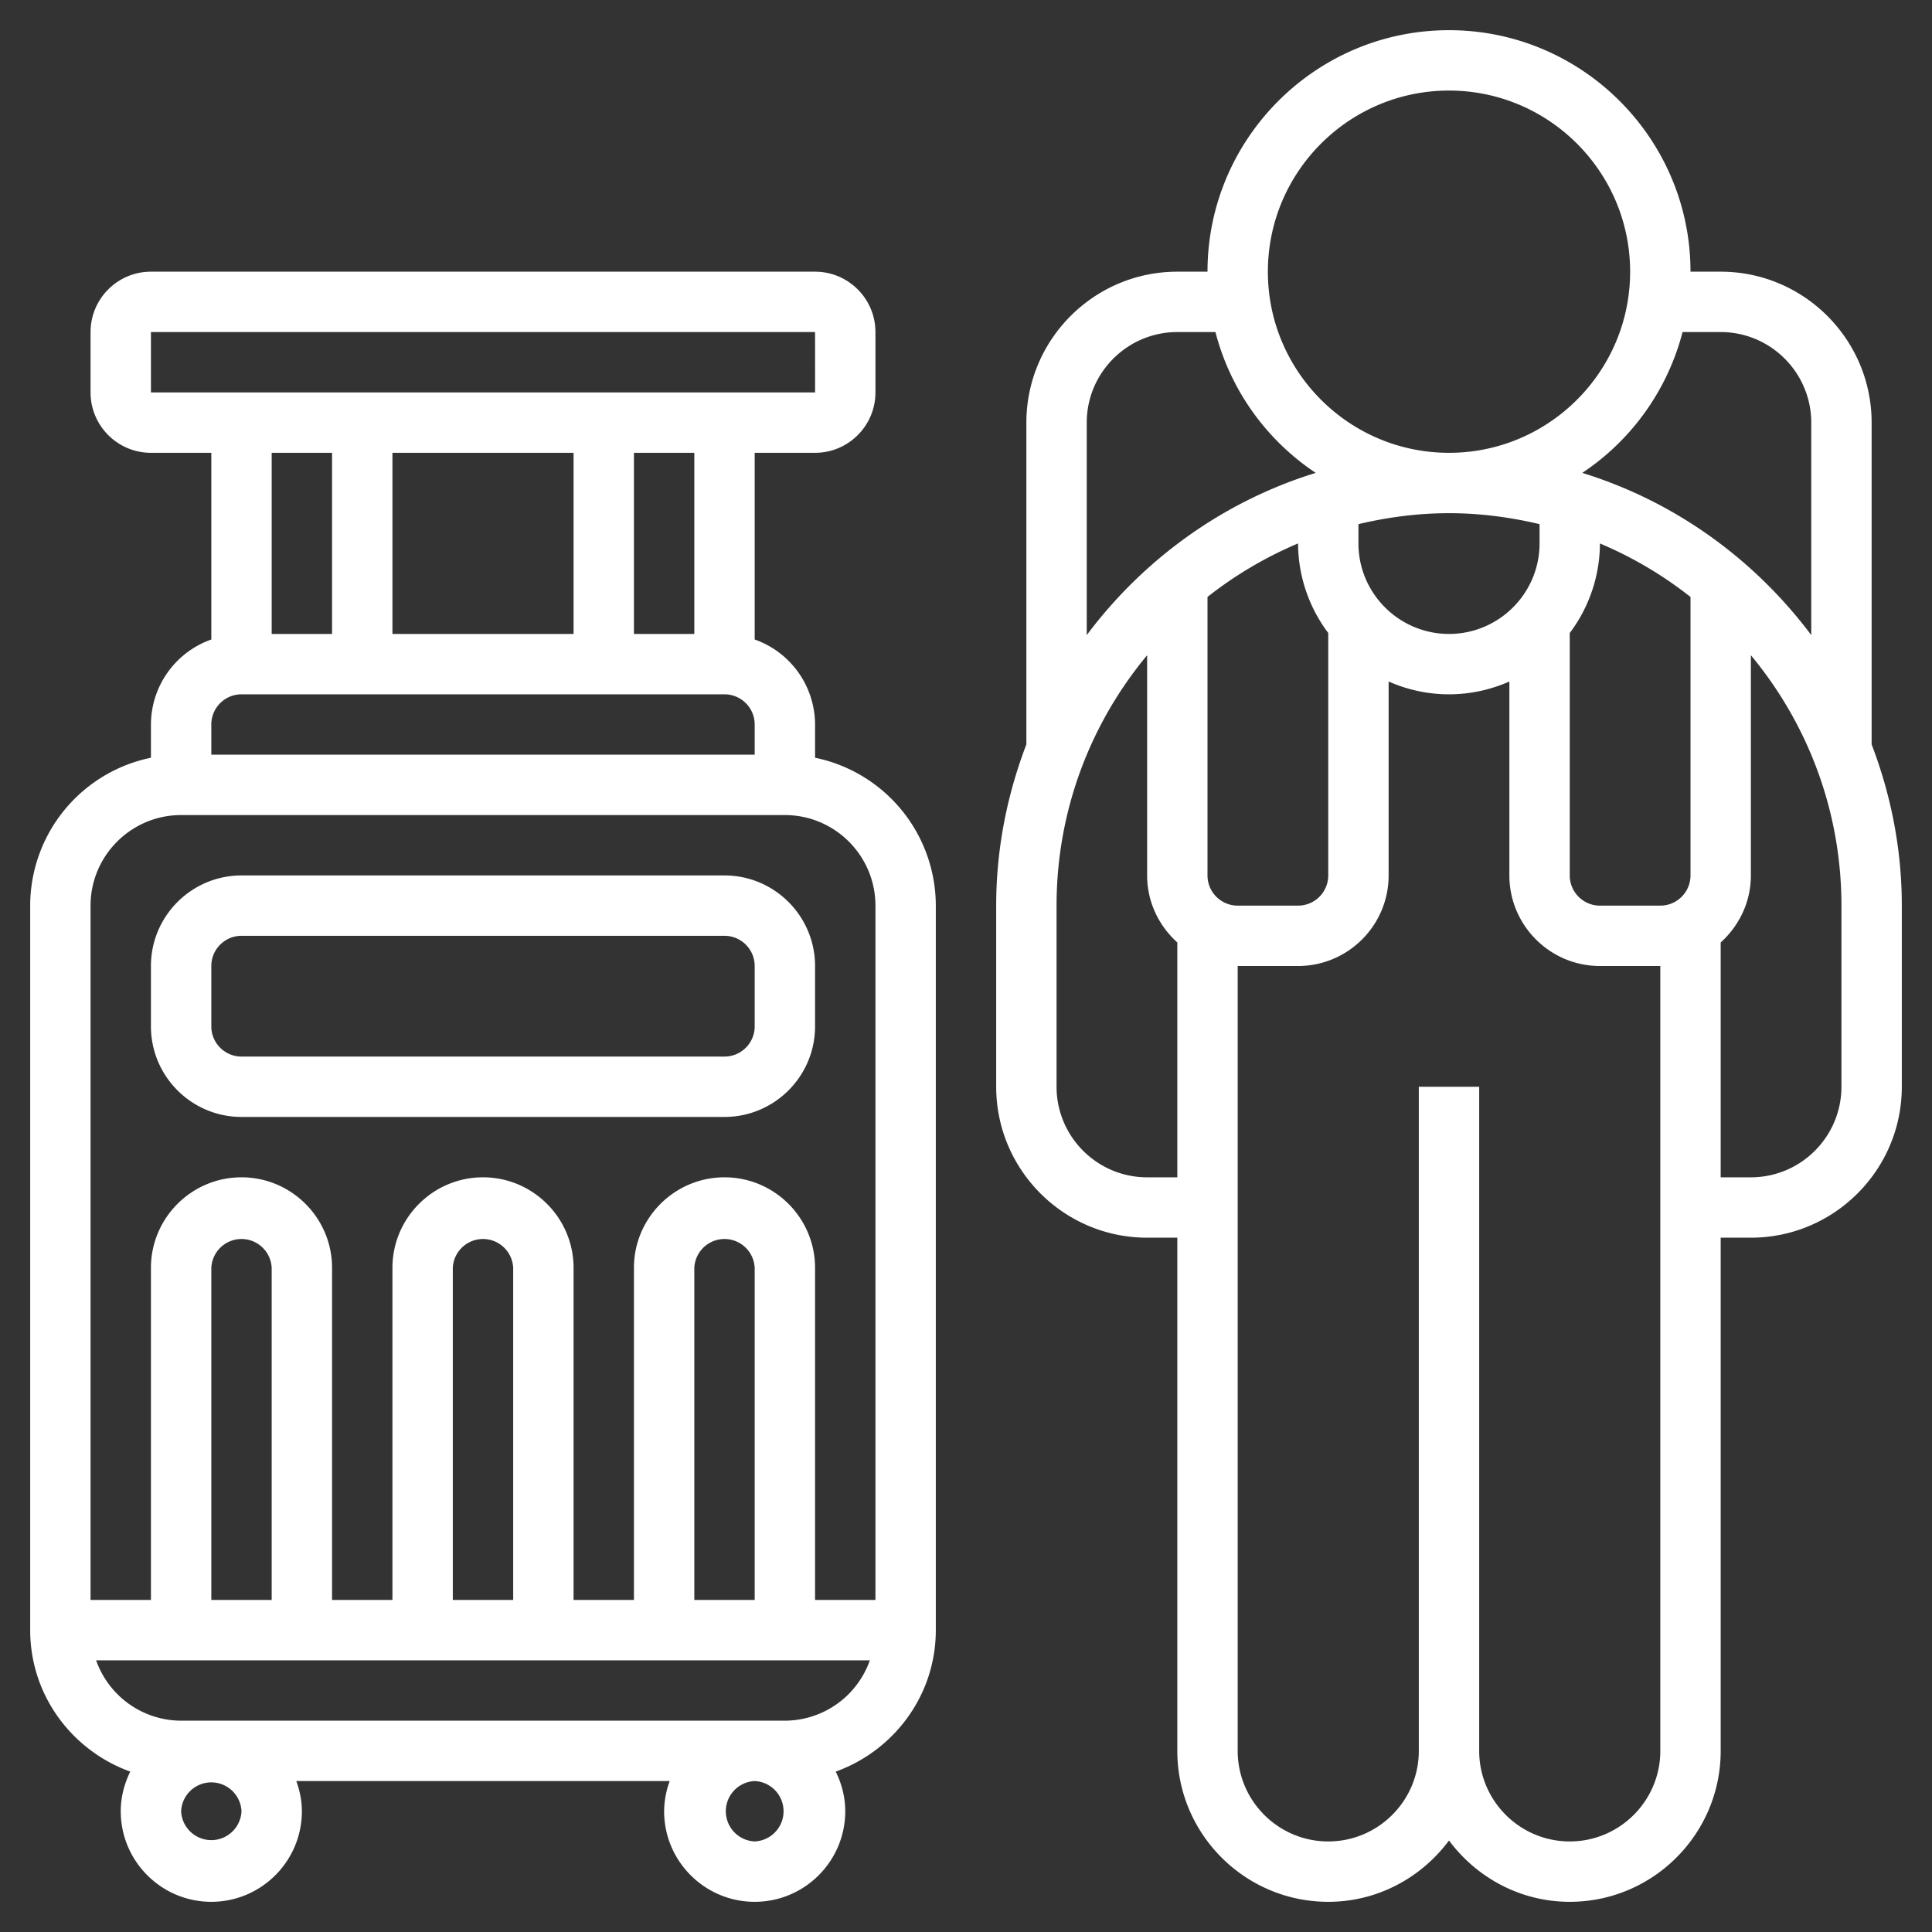
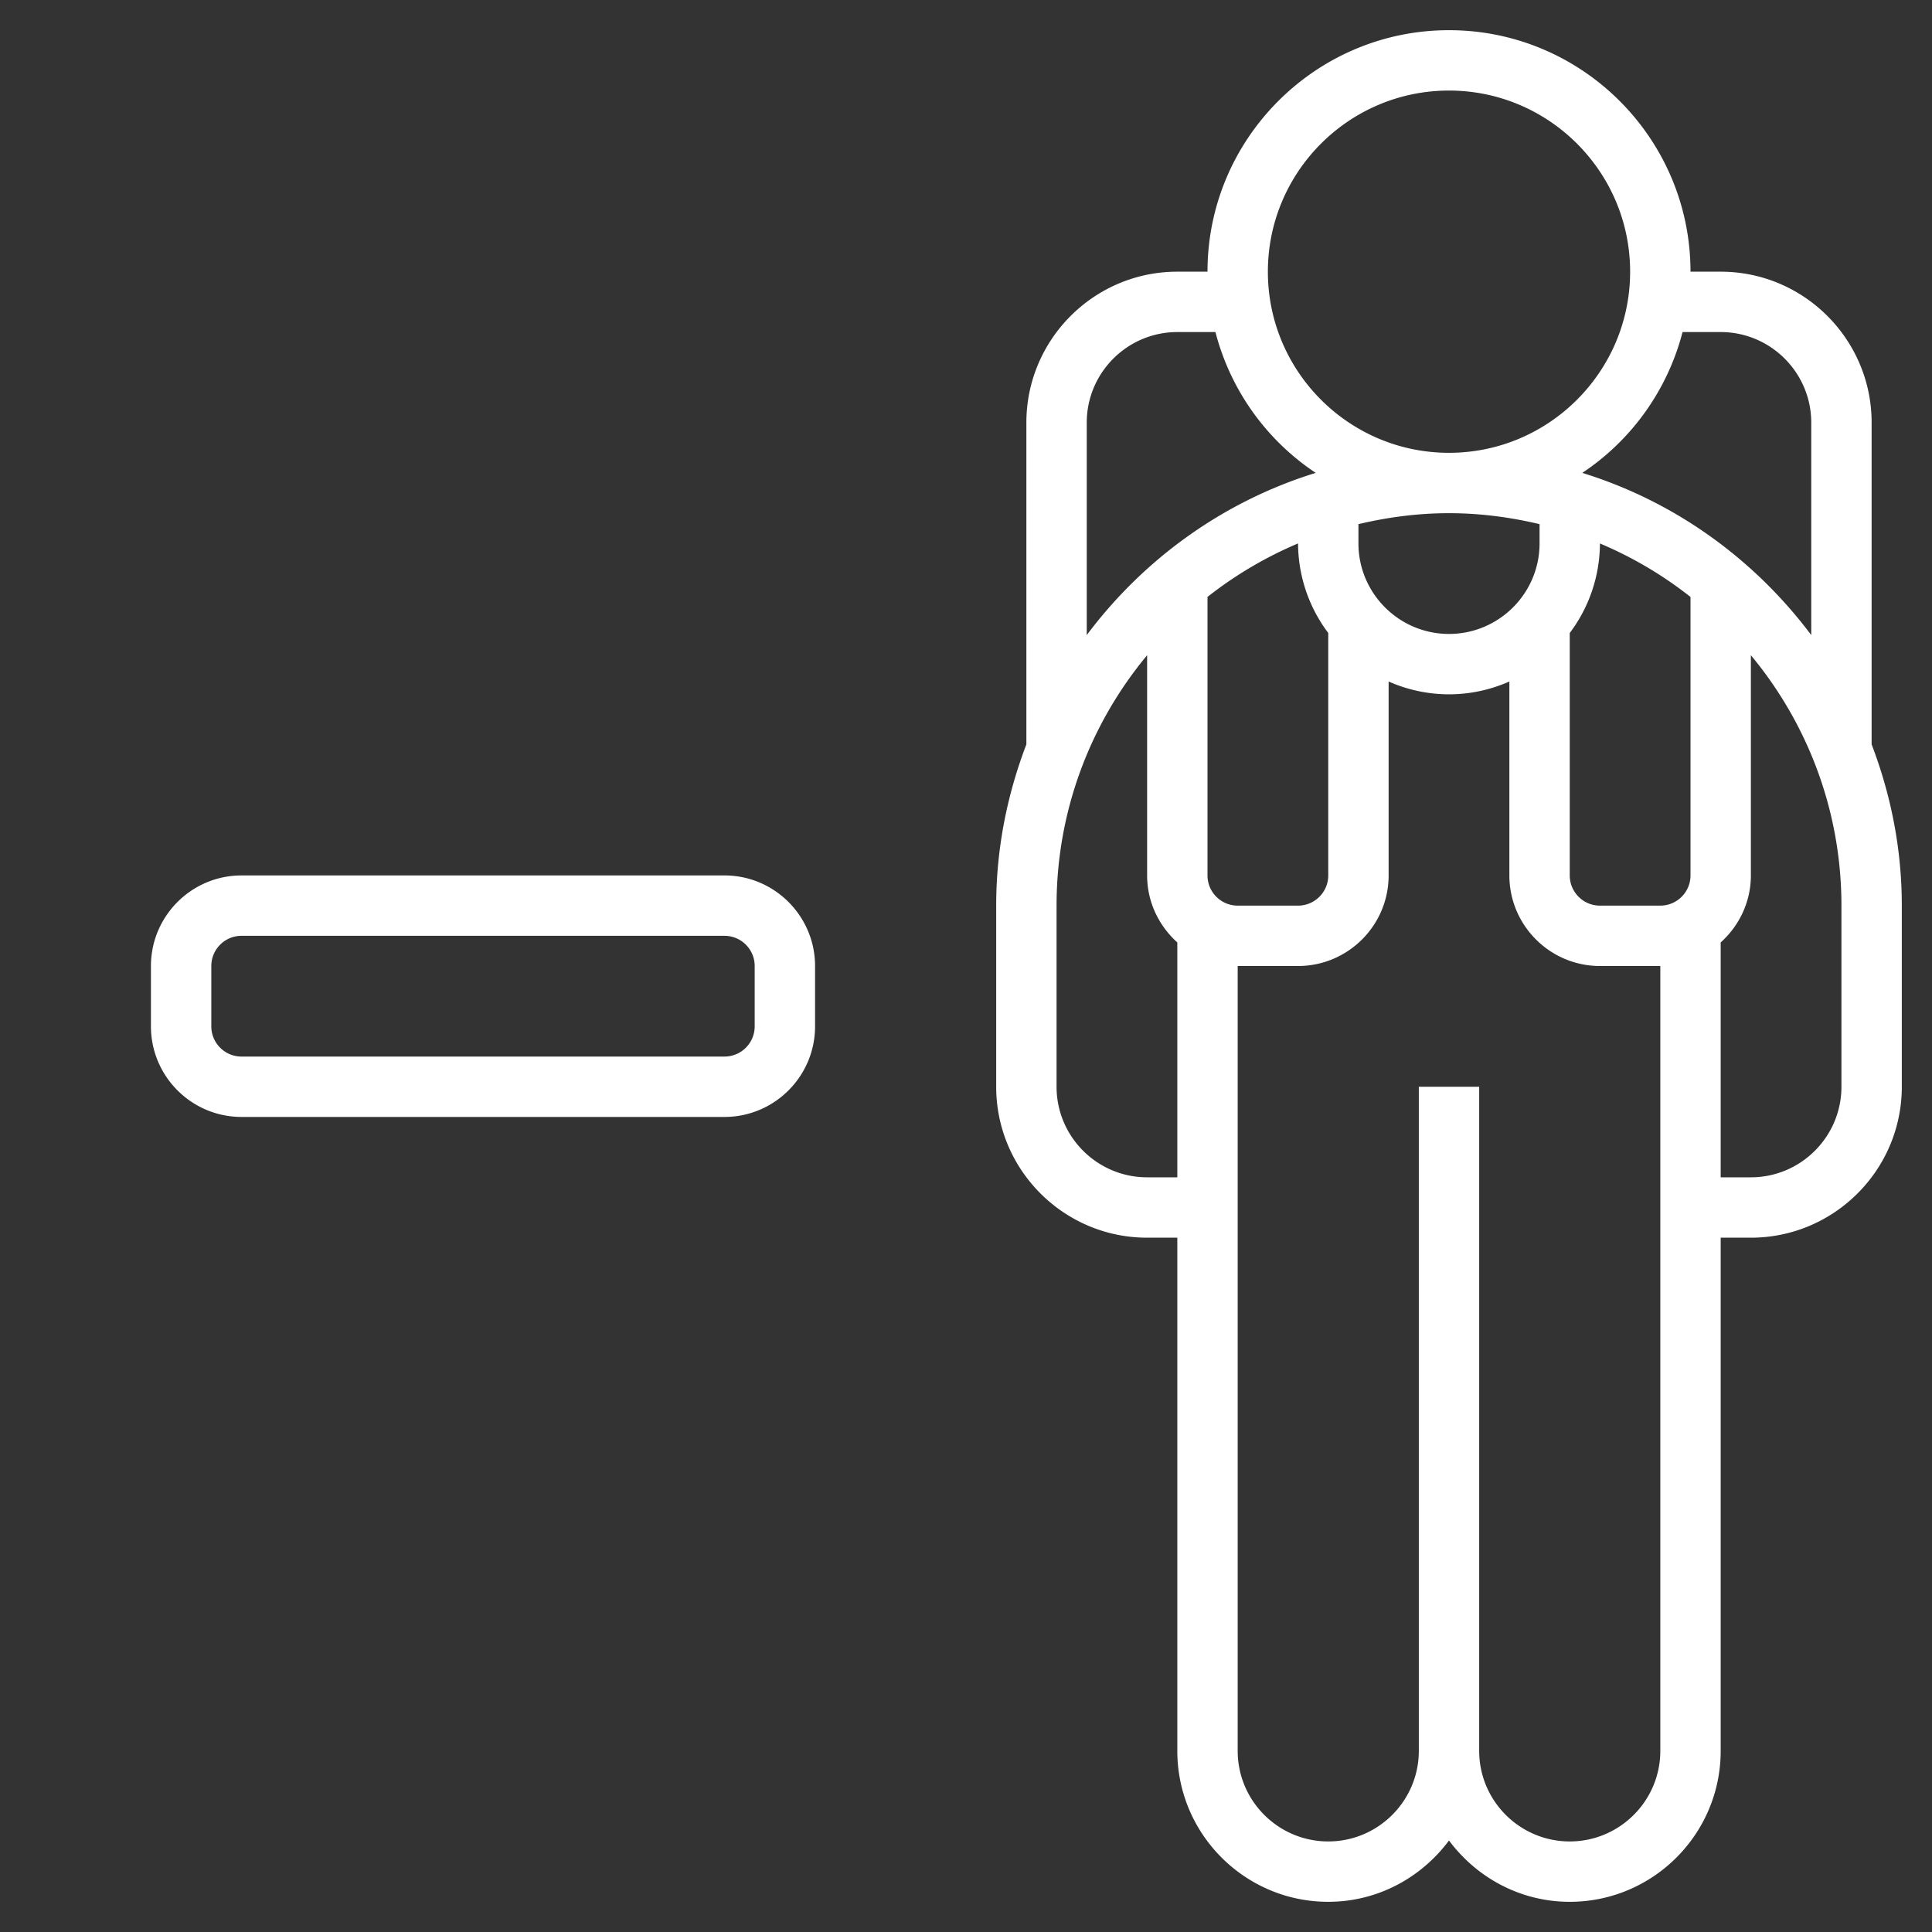
<svg xmlns="http://www.w3.org/2000/svg" version="1.1" width="512" height="512" x="0" y="0" viewBox="0 0 64 64" style="enable-background:new 0 0 512 512" xml:space="preserve" class="">
  <rect x="0" y="0" width="64" height="64" fill="#333333" stroke="none" />
  <g>
-     <path d="M27 25.101V24a2.996 2.996 0 0 0-2-2.816V15h2c1.103 0 2-.897 2-2v-2c0-1.103-.897-2-2-2H5c-1.103 0-2 .897-2 2v2c0 1.103.897 2 2 2h2v6.184A2.996 2.996 0 0 0 5 24v1.101A5.008 5.008 0 0 0 1 30v24c0 2.163 1.389 3.992 3.315 4.687C4.12 59.085 4 59.527 4 60c0 1.654 1.346 3 3 3s3-1.346 3-3c0-.352-.072-.686-.184-1h12.369A2.943 2.943 0 0 0 22 60c0 1.654 1.346 3 3 3s3-1.346 3-3c0-.473-.12-.915-.315-1.313C29.611 57.992 31 56.163 31 54V30a5.008 5.008 0 0 0-4-4.899zM23 21h-2v-6h2zm-4-6v6h-6v-6zM5 11h22l.001 2H5zm6 4v6H9v-6zm-3 8h16c.551 0 1 .448 1 1v1H7v-1c0-.552.449-1 1-1zm-2 4h20c1.654 0 3 1.346 3 3v23h-2V42c0-1.654-1.346-3-3-3s-3 1.346-3 3v11h-2V42c0-1.654-1.346-3-3-3s-3 1.346-3 3v11h-2V42c0-1.654-1.346-3-3-3s-3 1.346-3 3v11H3V30c0-1.654 1.346-3 3-3zm19 26h-2V42a1.001 1.001 0 0 1 2 0zm-8 0h-2V42a1.001 1.001 0 0 1 2 0zm-8 0H7V42a1.001 1.001 0 0 1 2 0zm-1 7a1.001 1.001 0 0 1-2 0 1.001 1.001 0 0 1 2 0zm17 1a1.001 1.001 0 0 1 0-2 1.001 1.001 0 0 1 0 2zm1-4H6a2.996 2.996 0 0 1-2.816-2h25.631A2.994 2.994 0 0 1 26 57z" fill="#FFFFFF" opacity="1" data-original="#000000" class="" />
    <path d="M8 37h16c1.654 0 3-1.346 3-3v-2c0-1.654-1.346-3-3-3H8c-1.654 0-3 1.346-3 3v2c0 1.654 1.346 3 3 3zm-1-5c0-.552.449-1 1-1h16c.551 0 1 .448 1 1v2c0 .552-.449 1-1 1H8c-.551 0-1-.448-1-1zM62 24.659V14c0-2.757-2.243-5-5-5h-1c0-4.411-3.589-8-8-8s-8 3.589-8 8h-1c-2.757 0-5 2.243-5 5v10.659c-.636 1.662-1 3.458-1 5.341v6c0 2.757 2.243 5 5 5h1v17c0 2.757 2.243 5 5 5 1.641 0 3.088-.806 4-2.031.912 1.225 2.359 2.031 4 2.031 2.757 0 5-2.243 5-5V41h1c2.757 0 5-2.243 5-5v-6c0-1.883-.364-3.679-1-5.341zM57 11c1.654 0 3 1.346 3 3v7.038c-1.881-2.512-4.518-4.427-7.585-5.373A8.02 8.02 0 0 0 55.737 11zm-1 18c0 .552-.449 1-1 1h-2c-.551 0-1-.448-1-1v-8.031a4.958 4.958 0 0 0 1-2.966 12.95 12.95 0 0 1 3 1.772zm-16 0v-9.226a13.02 13.02 0 0 1 3-1.772 4.952 4.952 0 0 0 1 2.966V29c0 .552-.449 1-1 1h-2c-.551 0-1-.448-1-1zm5-11v-.637c.965-.229 1.966-.363 3-.363s2.035.134 3 .363V18c0 1.654-1.346 3-3 3s-3-1.346-3-3zm3-15c3.309 0 6 2.691 6 6s-2.691 6-6 6-6-2.691-6-6 2.691-6 6-6zM36 14c0-1.654 1.346-3 3-3h1.263a8.016 8.016 0 0 0 3.322 4.665c-3.067.946-5.704 2.86-7.585 5.373zm2 25c-1.654 0-3-1.346-3-3v-6c0-3.151 1.128-6.042 3-8.295V29c0 .883.391 1.67 1 2.22V39zm17 19c0 1.654-1.346 3-3 3s-3-1.346-3-3V36h-2v22c0 1.654-1.346 3-3 3s-3-1.346-3-3V32h2c1.654 0 3-1.346 3-3v-6.424c.614.27 1.288.424 2 .424s1.386-.154 2-.424V29c0 1.654 1.346 3 3 3h2zm6-22c0 1.654-1.346 3-3 3h-1v-7.78c.609-.549 1-1.337 1-2.22v-7.295c1.872 2.253 3 5.144 3 8.295z" fill="#FFFFFF" opacity="1" data-original="#000000" class="" />
  </g>
</svg>